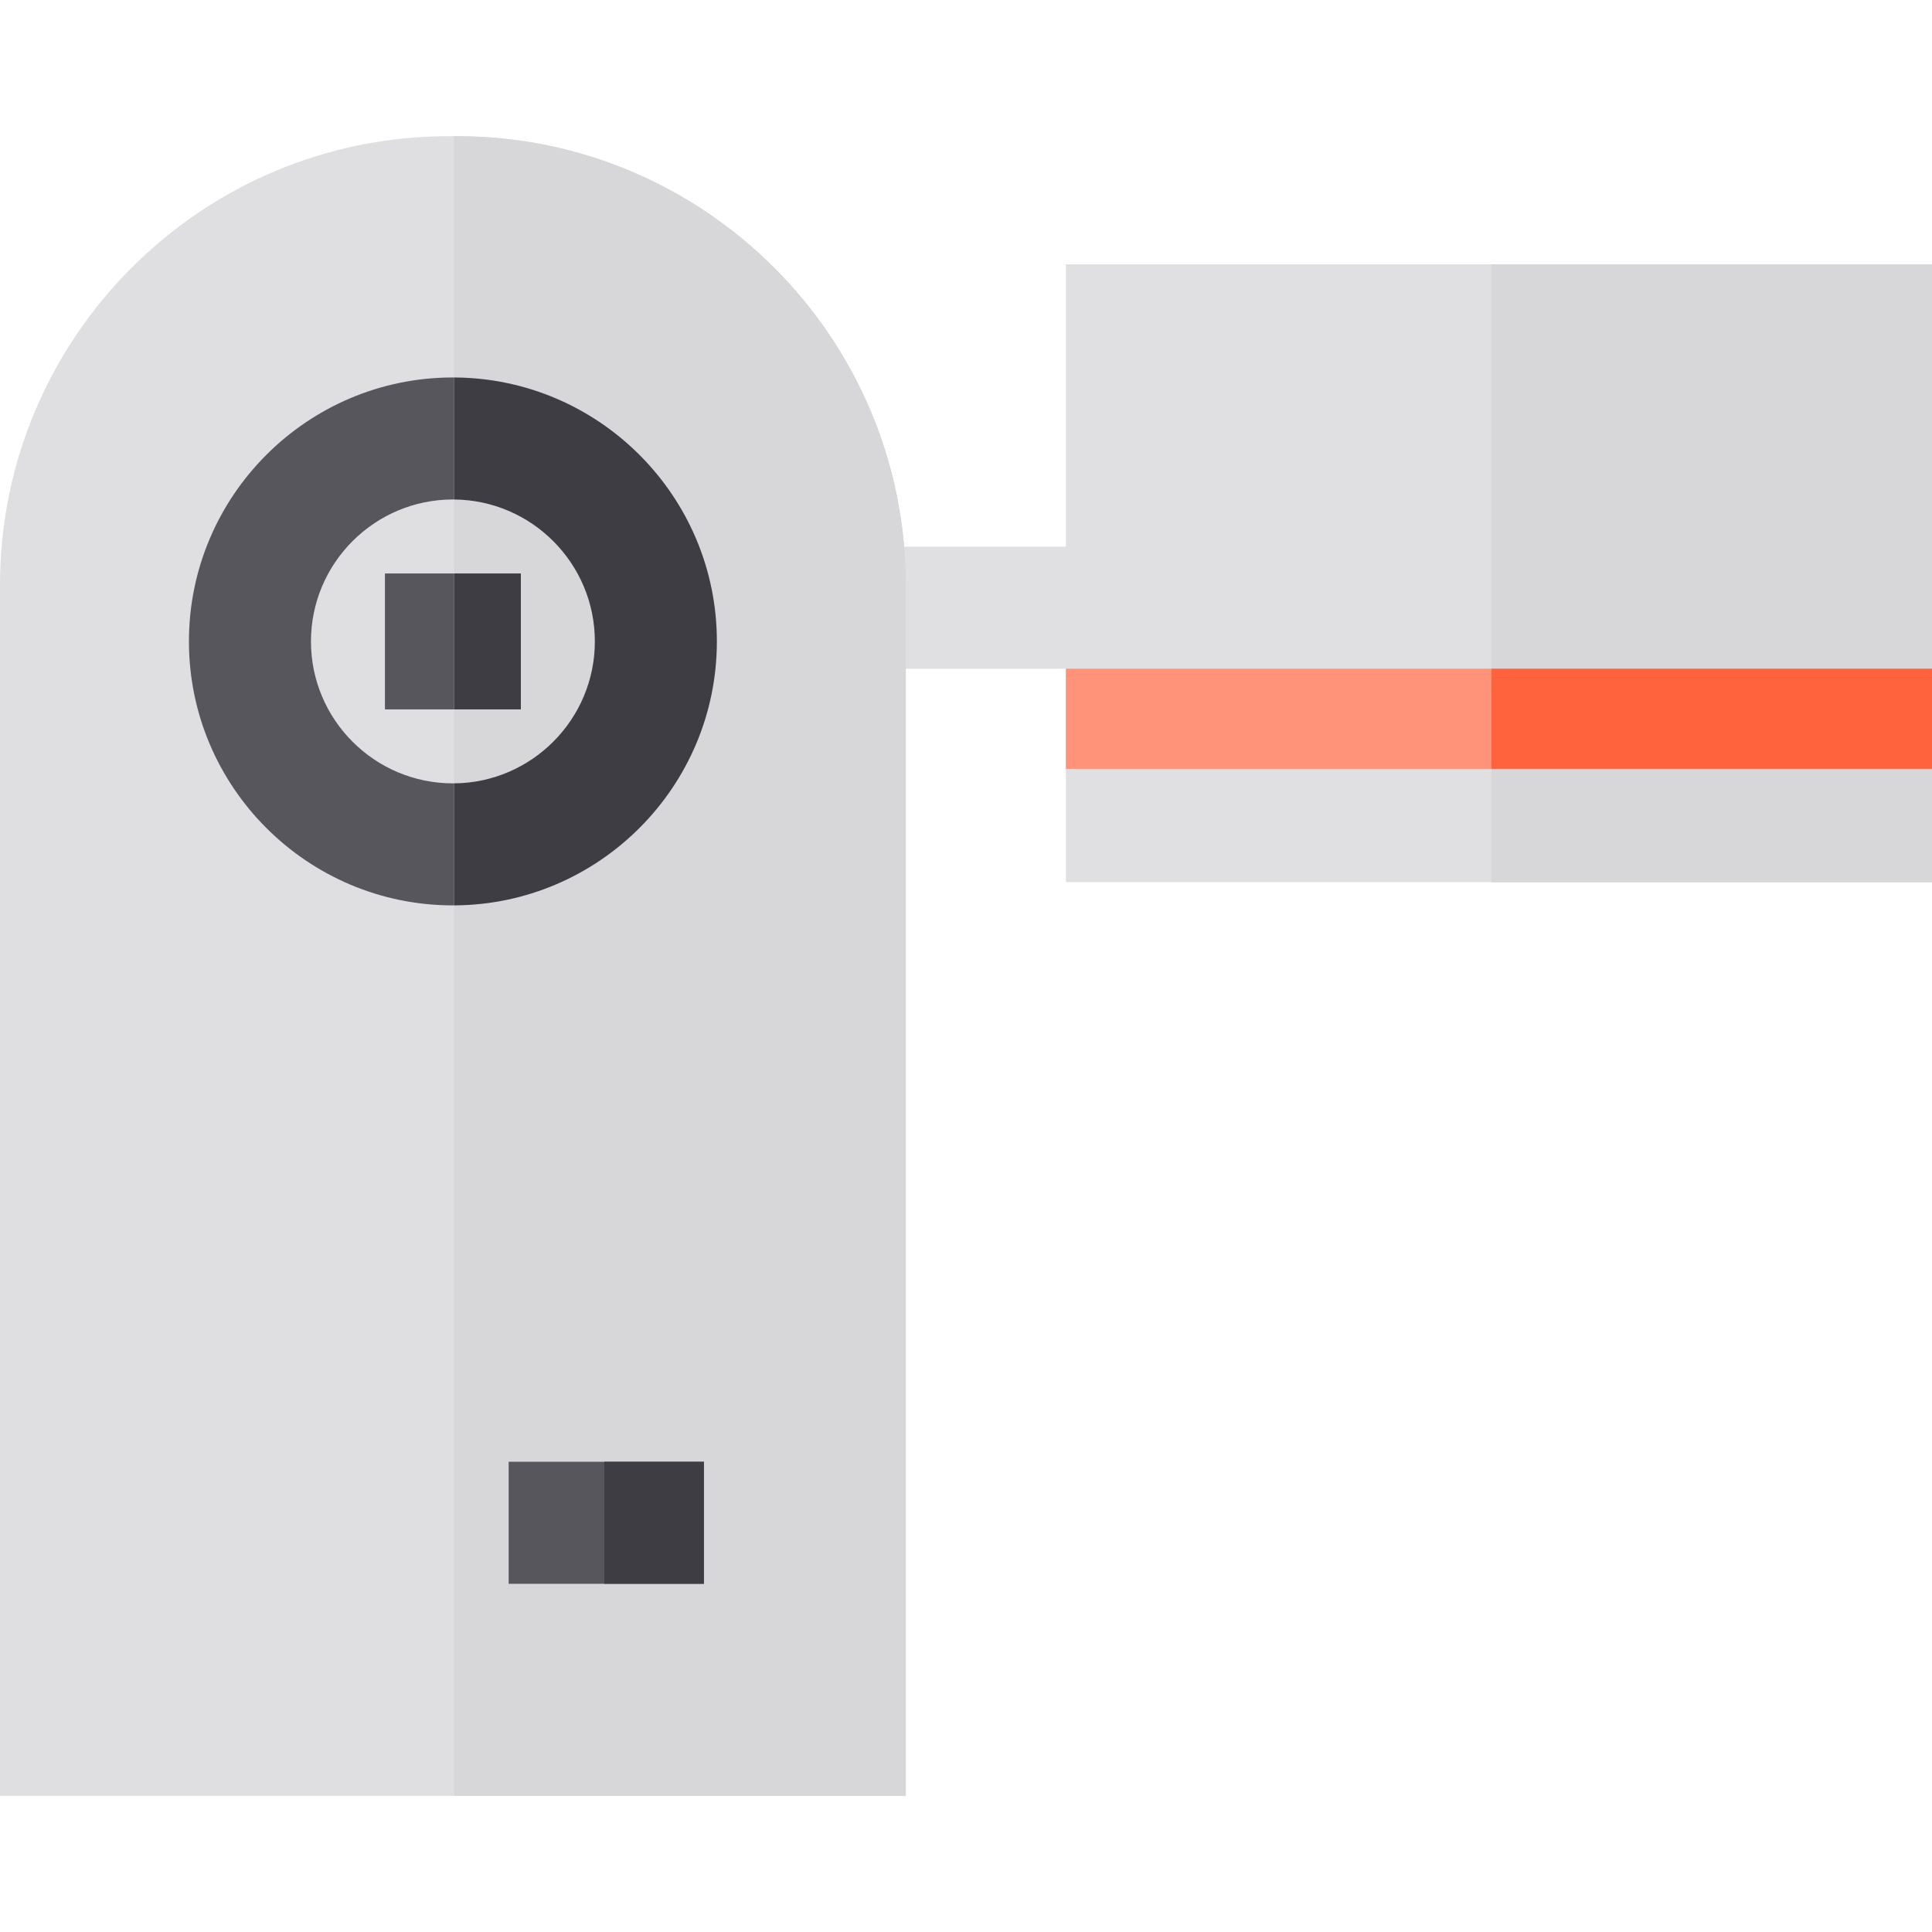
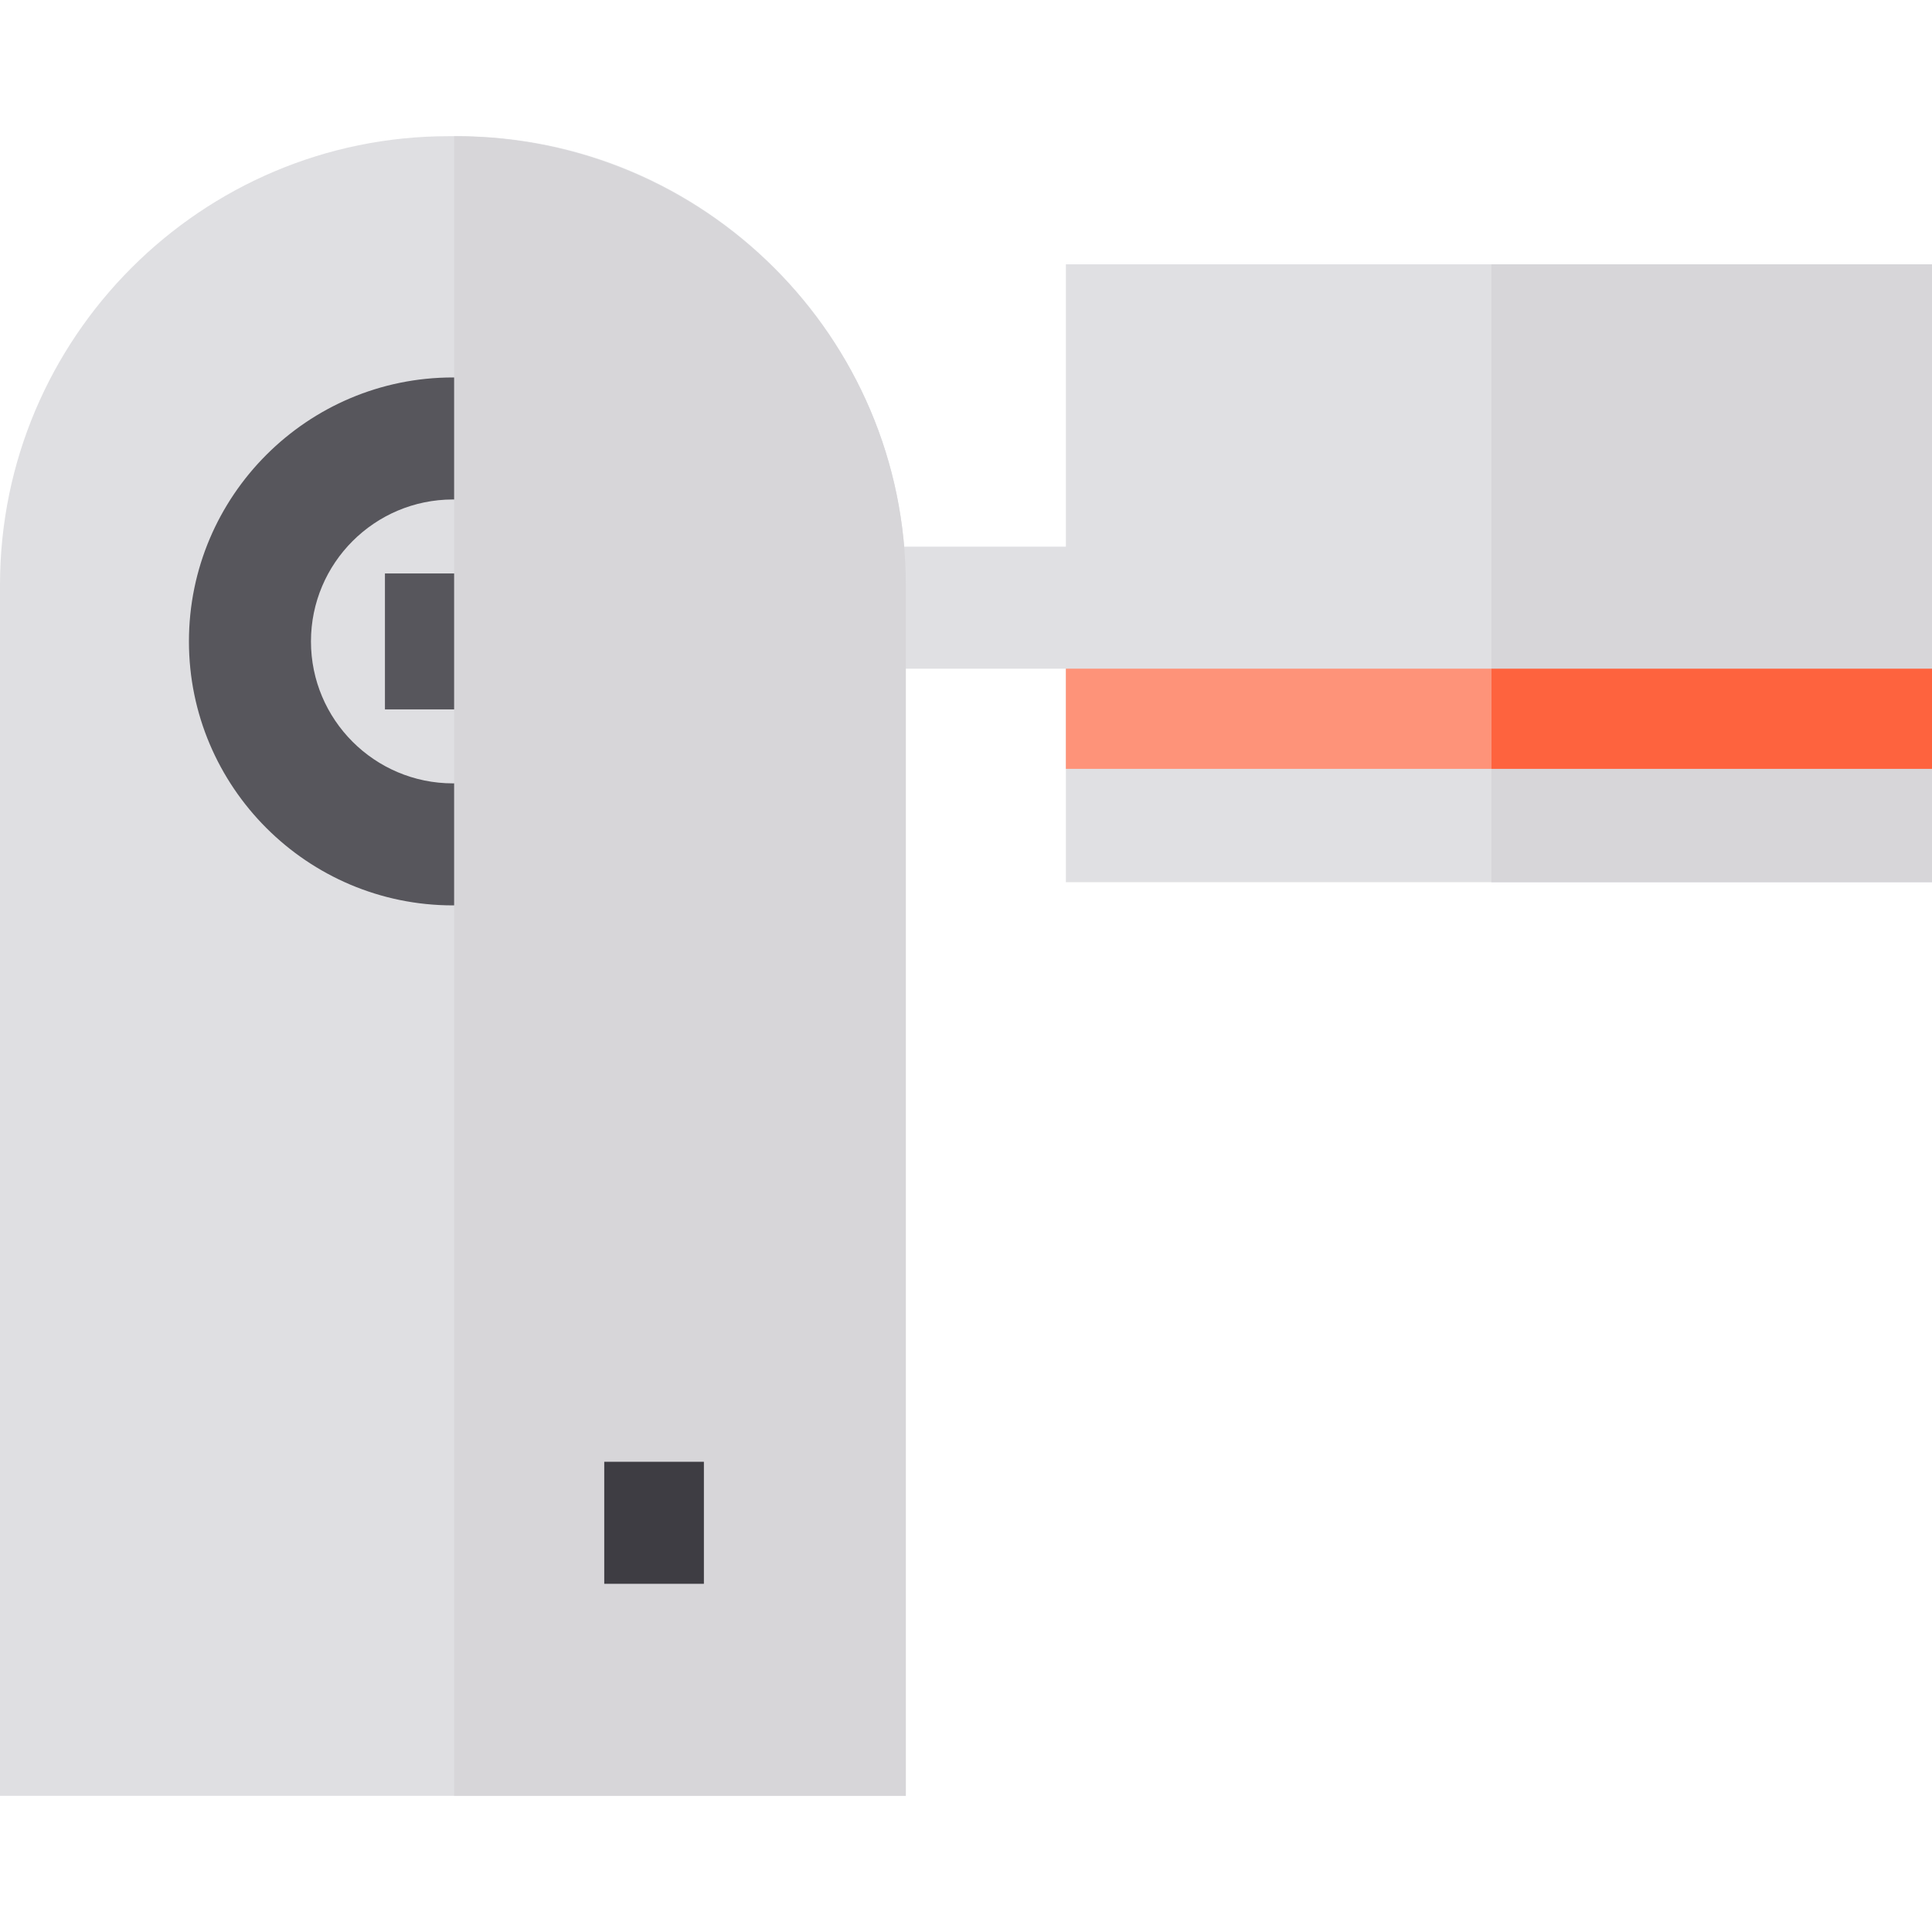
<svg xmlns="http://www.w3.org/2000/svg" version="1.1" id="Layer_1" viewBox="0 0 512 512" xml:space="preserve">
  <polygon style="fill:#E0E0E3;" points="282.473,70.047 282.473,144.871 230.831,144.871 230.831,177.208 282.473,177.208   282.473,233.79 512,233.79 512,70.047 " />
  <path style="fill:#DFDFE2;" d="M121.125,36.089h-2.203C53.348,36.089,0,89.437,0,155.011v320.9h240.046v-320.9  C240.046,89.437,186.698,36.089,121.125,36.089z" />
  <g>
    <path style="fill:#57565C;" d="M120.024,100.03c-38.572,0-69.953,31.381-69.953,69.953s31.381,69.953,69.953,69.953   s69.953-31.381,69.953-69.953S158.595,100.03,120.024,100.03z M120.024,207.599c-20.742,0-37.616-16.874-37.616-37.616   s16.874-37.616,37.616-37.616s37.616,16.874,37.616,37.616C157.64,190.724,140.764,207.599,120.024,207.599z" />
    <rect x="102.012" y="151.972" style="fill:#57565C;" width="36.025" height="36.025" />
  </g>
-   <path style="fill:#D7D6D9;" d="M240.047,155.007v320.9h-119.7V36.093h0.776C186.702,36.093,240.047,89.438,240.047,155.007z" />
+   <path style="fill:#D7D6D9;" d="M240.047,155.007v320.9h-119.7V36.093C186.702,36.093,240.047,89.438,240.047,155.007z" />
  <g>
-     <path style="fill:#3E3D43;" d="M120.347,100.034v32.337c20.588,0.172,37.295,16.977,37.295,37.608   c0,20.642-16.707,37.446-37.295,37.619v32.337c38.416-0.172,69.632-31.485,69.632-69.955   C189.979,131.519,158.763,100.206,120.347,100.034z" />
-     <rect x="120.347" y="151.972" style="fill:#3E3D43;" width="17.688" height="36.023" />
-   </g>
-   <rect x="134.802" y="387.385" style="fill:#57565C;" width="51.739" height="32.337" />
+     </g>
  <rect x="160.132" y="387.385" style="fill:#3E3D43;" width="26.408" height="32.337" />
  <rect x="282.473" y="177.206" style="fill:#FE9379;" width="229.527" height="26.549" />
  <rect x="395.232" y="70.047" style="fill:#D7D6D9;" width="116.768" height="163.743" />
  <rect x="395.232" y="177.206" style="fill:#FE633E;" width="116.768" height="26.549" />
</svg>